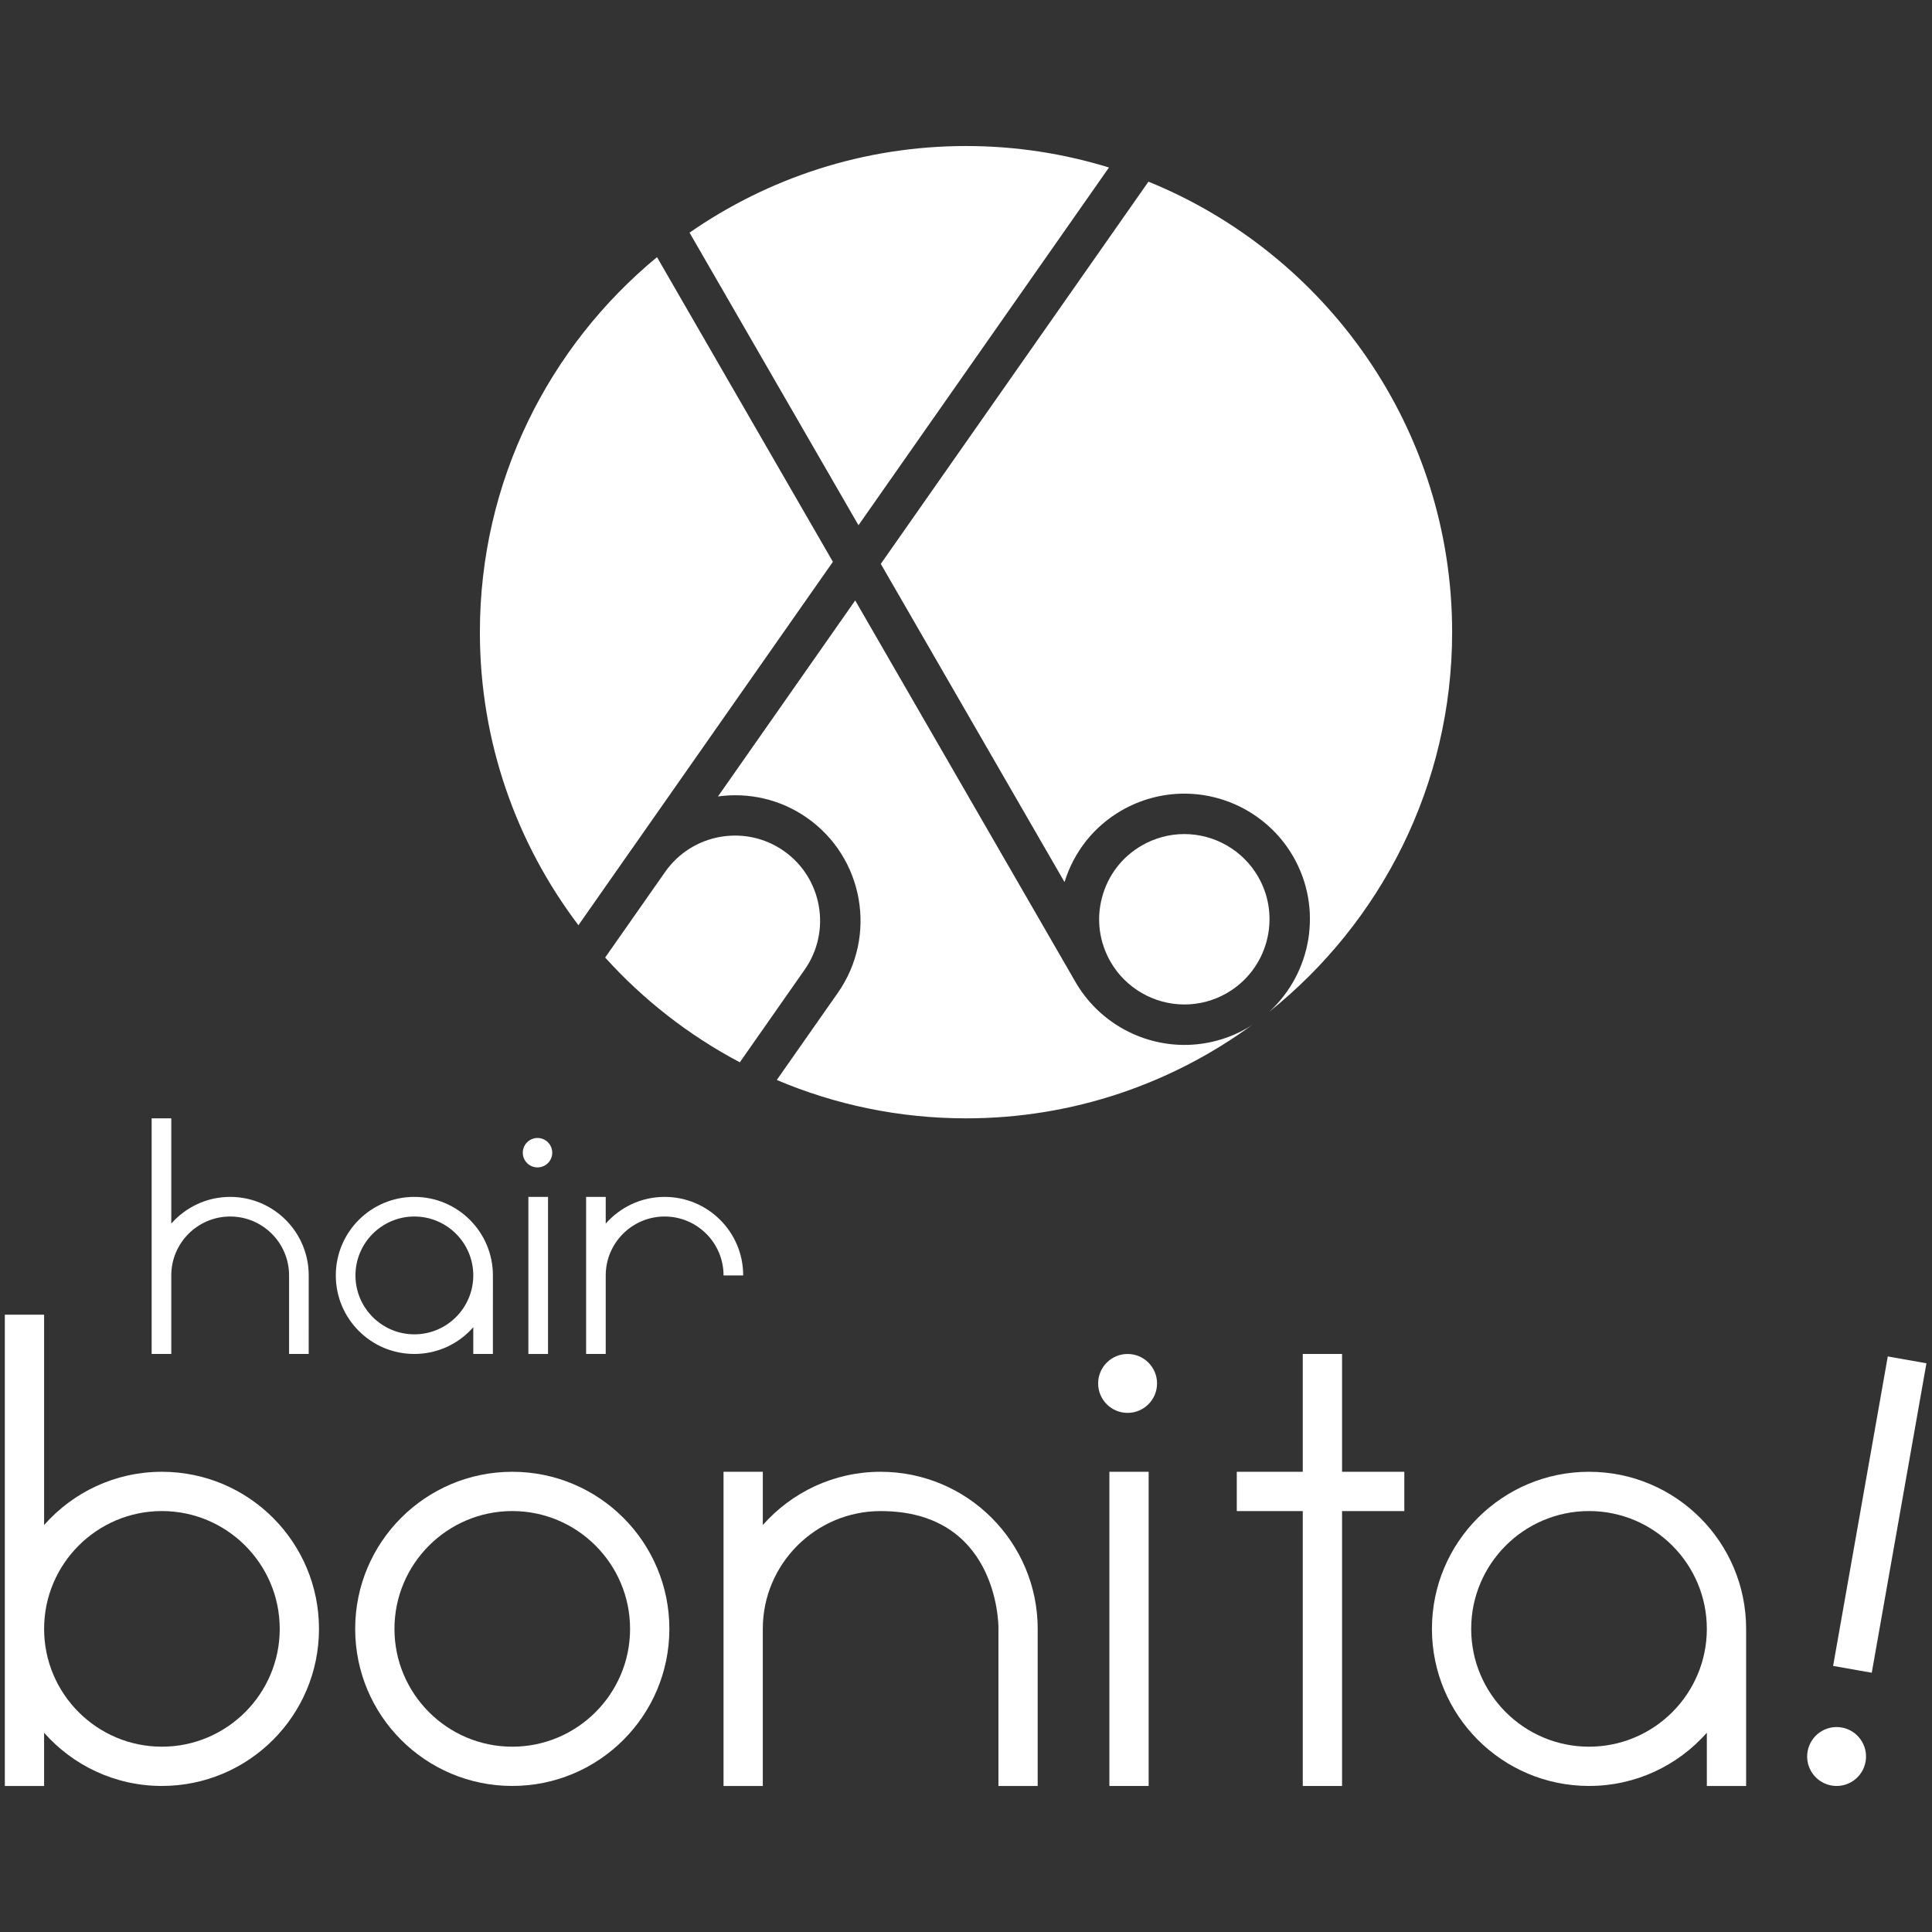
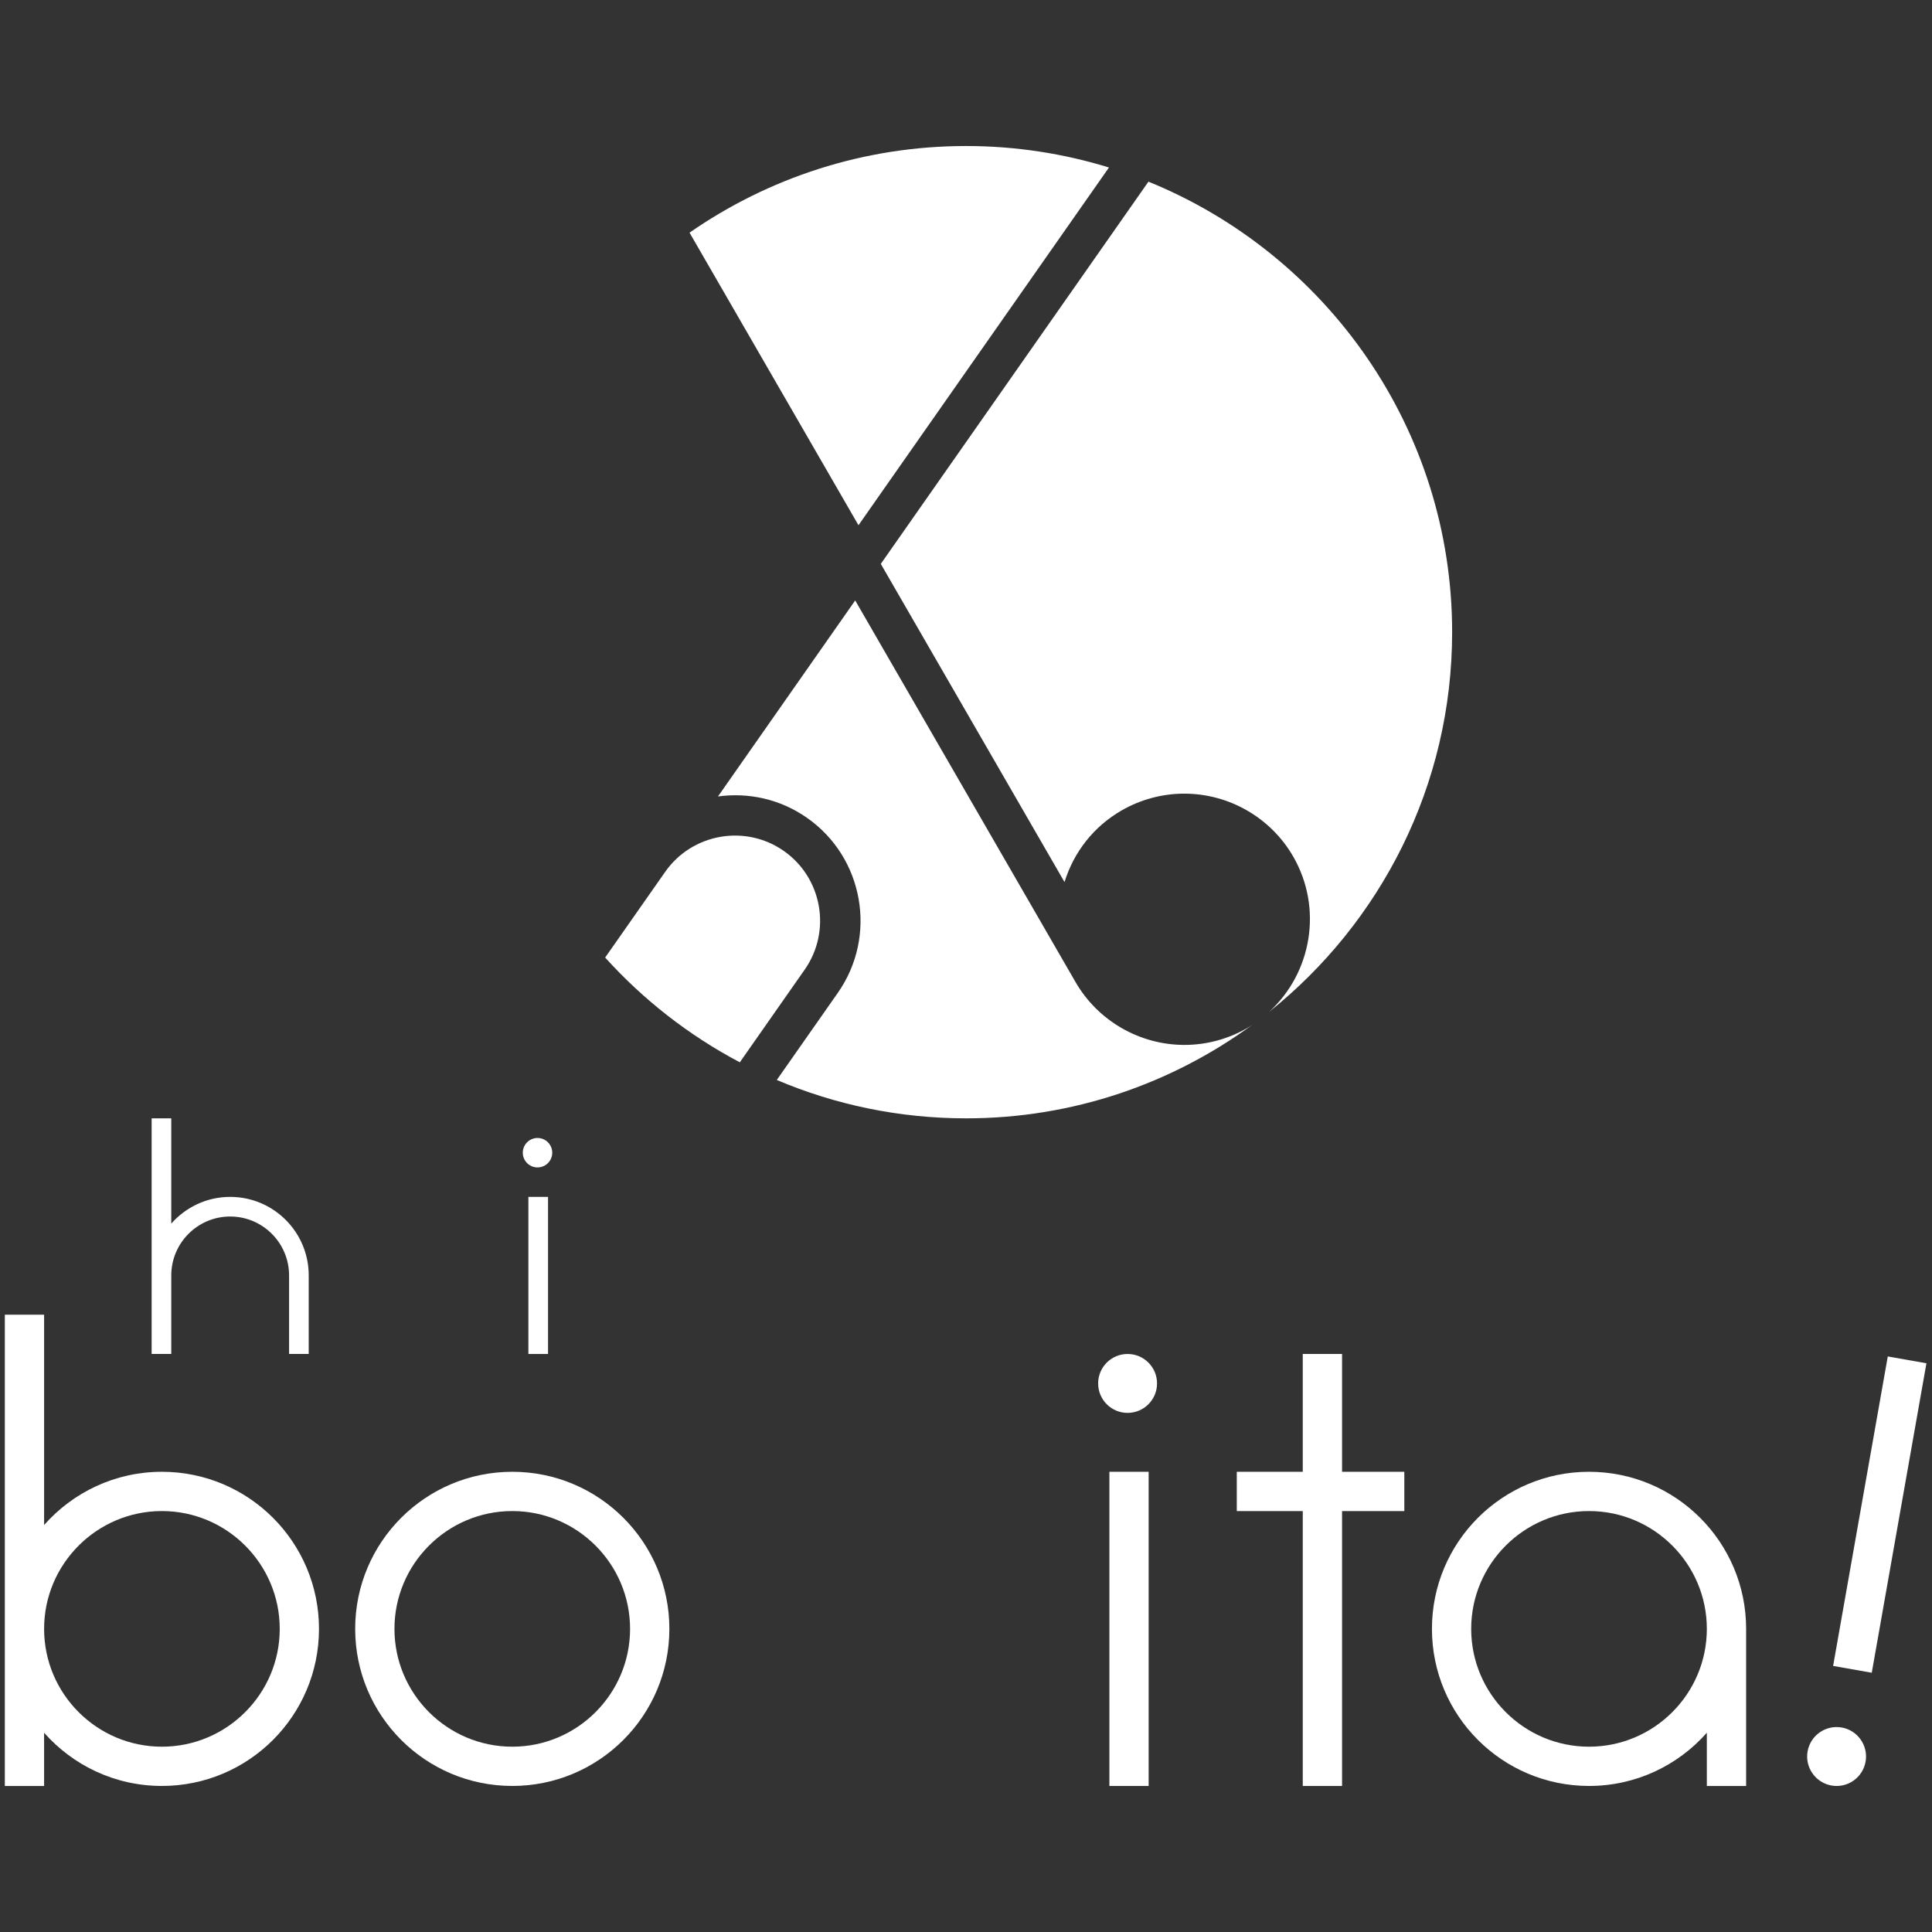
<svg xmlns="http://www.w3.org/2000/svg" version="1.1" id="レイヤー_1" x="0px" y="0px" width="200px" height="200px" viewBox="50 50 200 200" enable-background="new 50 50 200 200" xml:space="preserve">
  <rect x="50" y="50" width="200" height="200" fill="#333333" stroke="none" />
  <g>
    <g>
      <path fill="#FFFFFF" d="M131.141,138.09c-3.982-2.79-9.494-1.814-12.282,2.165l-6.213,8.869c3.96,4.385,8.674,8.065,13.94,10.845    l6.719-9.598C136.094,146.387,135.122,140.879,131.141,138.09" />
      <path fill="#FFFFFF" d="M164.8,67.339c-4.68-1.44-9.647-2.223-14.793-2.223c-10.627,0-20.492,3.322-28.626,8.968l17.489,30.288    L164.8,67.339z" />
-       <path fill="#FFFFFF" d="M115.426,137.854c0.003-0.004,0.008-0.009,0.013-0.013l20.782-29.684l-18.208-31.538    c-11.19,9.24-18.336,23.212-18.336,38.822c0,11.385,3.806,21.896,10.203,30.336L115.426,137.854z" />
      <path fill="#FFFFFF" d="M160.198,141.312c0.971-3.136,3.041-5.761,5.902-7.411c1.979-1.141,4.224-1.743,6.496-1.743    c4.636,0,8.954,2.488,11.271,6.502c3.1,5.373,1.916,12.051-2.479,16.082c11.532-9.231,18.937-23.414,18.937-39.3    c0-21.071-13.021-39.15-31.438-46.636l-27.707,39.568L160.198,141.312z" />
-       <path fill="#FFFFFF" d="M172.616,153.983c1.533,0,3.058-0.407,4.396-1.183c4.209-2.431,5.662-7.836,3.228-12.048    c-1.571-2.721-4.497-4.41-7.644-4.41c-1.542,0-3.06,0.409-4.4,1.185c-2.043,1.177-3.5,3.079-4.108,5.354    c-0.613,2.276-0.297,4.65,0.878,6.689C166.536,152.294,169.468,153.983,172.616,153.983" />
      <path fill="#FFFFFF" d="M172.616,158.17c-4.639,0-8.959-2.492-11.276-6.504l-22.81-39.509l-14.205,20.292    c3.133-0.432,6.425,0.259,9.216,2.212c5.874,4.111,7.308,12.236,3.193,18.113l-6.321,9.025c6.025,2.556,12.647,3.972,19.594,3.972    c11.092,0,21.352-3.614,29.677-9.718c-0.191,0.121-0.378,0.257-0.576,0.373C177.132,157.567,174.884,158.17,172.616,158.17" />
    </g>
    <g>
      <rect x="164.843" y="202.359" fill="#FFFFFF" width="4.064" height="32.524" />
      <path fill="#FFFFFF" d="M169.777,193.213c0,1.684-1.365,3.048-3.049,3.048s-3.049-1.364-3.049-3.048    c0-1.686,1.365-3.05,3.049-3.05S169.777,191.527,169.777,193.213" />
      <rect x="242.639" y="190.568" transform="matrix(-0.985 -0.174 0.174 -0.985 449.605 453.091)" fill="#FFFFFF" width="4.062" height="32.524" />
      <path fill="#FFFFFF" d="M243.124,232.364c0.295-1.659-0.812-3.24-2.471-3.534c-1.658-0.29-3.24,0.815-3.532,2.475    c-0.291,1.656,0.814,3.238,2.474,3.532C241.253,235.129,242.834,234.021,243.124,232.364" />
      <polygon fill="#FFFFFF" points="195.375,202.359 188.929,202.359 188.929,190.162 184.862,190.162 184.862,202.359     178.032,202.359 178.032,206.427 184.862,206.427 184.862,234.884 188.929,234.884 188.929,206.427 195.375,206.427   " />
      <path fill="#FFFFFF" d="M66.761,202.358c-4.858,0-9.215,2.136-12.195,5.512v-21.773H50.5v48.787h4.065v-5.511    c2.98,3.376,7.337,5.508,12.195,5.508c8.98,0,16.262-7.279,16.262-16.261S75.741,202.358,66.761,202.358 M66.761,230.817    c-6.724,0-12.195-5.47-12.195-12.197c0-6.726,5.472-12.196,12.195-12.196c6.723,0,12.197,5.471,12.197,12.196    C78.958,225.348,73.484,230.817,66.761,230.817" />
      <path fill="#FFFFFF" d="M103.031,202.358c-8.982,0-16.263,7.28-16.263,16.262c0,8.98,7.28,16.261,16.263,16.261    c8.98,0,16.262-7.279,16.262-16.261S112.012,202.358,103.031,202.358 M103.031,230.817c-6.726,0-12.197-5.47-12.197-12.197    c0-6.726,5.472-12.196,12.197-12.196c6.724,0,12.194,5.471,12.194,12.196C115.226,225.348,109.754,230.817,103.031,230.817" />
      <path fill="#FFFFFF" d="M214.496,202.358c-8.983,0-16.262,7.28-16.262,16.262c0,8.98,7.278,16.261,16.262,16.261    c4.857,0,9.215-2.132,12.195-5.508v5.511h4.067V218.62C230.759,209.639,223.476,202.358,214.496,202.358 M214.496,230.817    c-6.727,0-12.199-5.47-12.199-12.197c0-6.726,5.472-12.196,12.199-12.196c6.726,0,12.195,5.471,12.195,12.196    C226.691,225.348,221.222,230.817,214.496,230.817" />
-       <path fill="#FFFFFF" d="M101.026,182.031c0-4.491-3.641-8.129-8.132-8.129s-8.132,3.638-8.132,8.129    c0,4.49,3.642,8.131,8.132,8.131c2.433,0,4.608-1.071,6.099-2.766v2.766h2.032L101.026,182.031L101.026,182.031z M92.895,188.13    c-3.362,0-6.098-2.735-6.098-6.099c0-3.362,2.735-6.098,6.098-6.098c3.364,0,6.099,2.735,6.099,6.098    C98.993,185.395,96.259,188.13,92.895,188.13" />
-       <path fill="#FFFFFF" d="M157.423,218.623c-0.007-8.975-7.283-16.265-16.259-16.265c-4.859,0-9.218,2.136-12.198,5.513v-5.513    H124.9v32.525h4.065V218.62c0-6.726,5.472-12.193,12.198-12.193c11.938,0,12.214,11.364,12.198,12.196h-0.004v16.261h4.064    V218.623L157.423,218.623z" />
      <rect x="104.698" y="173.902" fill="#FFFFFF" width="2.033" height="16.261" />
      <path fill="#FFFFFF" d="M107.168,169.328c0,0.842-0.683,1.523-1.524,1.523c-0.843,0-1.525-0.682-1.525-1.523    s0.683-1.525,1.525-1.525C106.485,167.803,107.168,168.486,107.168,169.328" />
      <path fill="#FFFFFF" d="M81.958,182.031c0-4.492-3.64-8.129-8.132-8.129c-2.431,0-4.607,1.074-6.096,2.764v-10.895h-2.032v24.391    h2.032v-8.129c0-3.364,2.736-6.1,6.096-6.1c3.364,0,6.099,2.735,6.099,6.1v8.129h2.032L81.958,182.031L81.958,182.031z" />
-       <path fill="#FFFFFF" d="M118.805,173.902c-2.434,0-4.608,1.074-6.1,2.764v-2.764h-2.031v16.26h2.031v-8.131    c0-3.362,2.737-6.098,6.1-6.098c3.36,0,6.096,2.735,6.096,6.098h2.034C126.936,177.54,123.293,173.902,118.805,173.902" />
    </g>
  </g>
</svg>